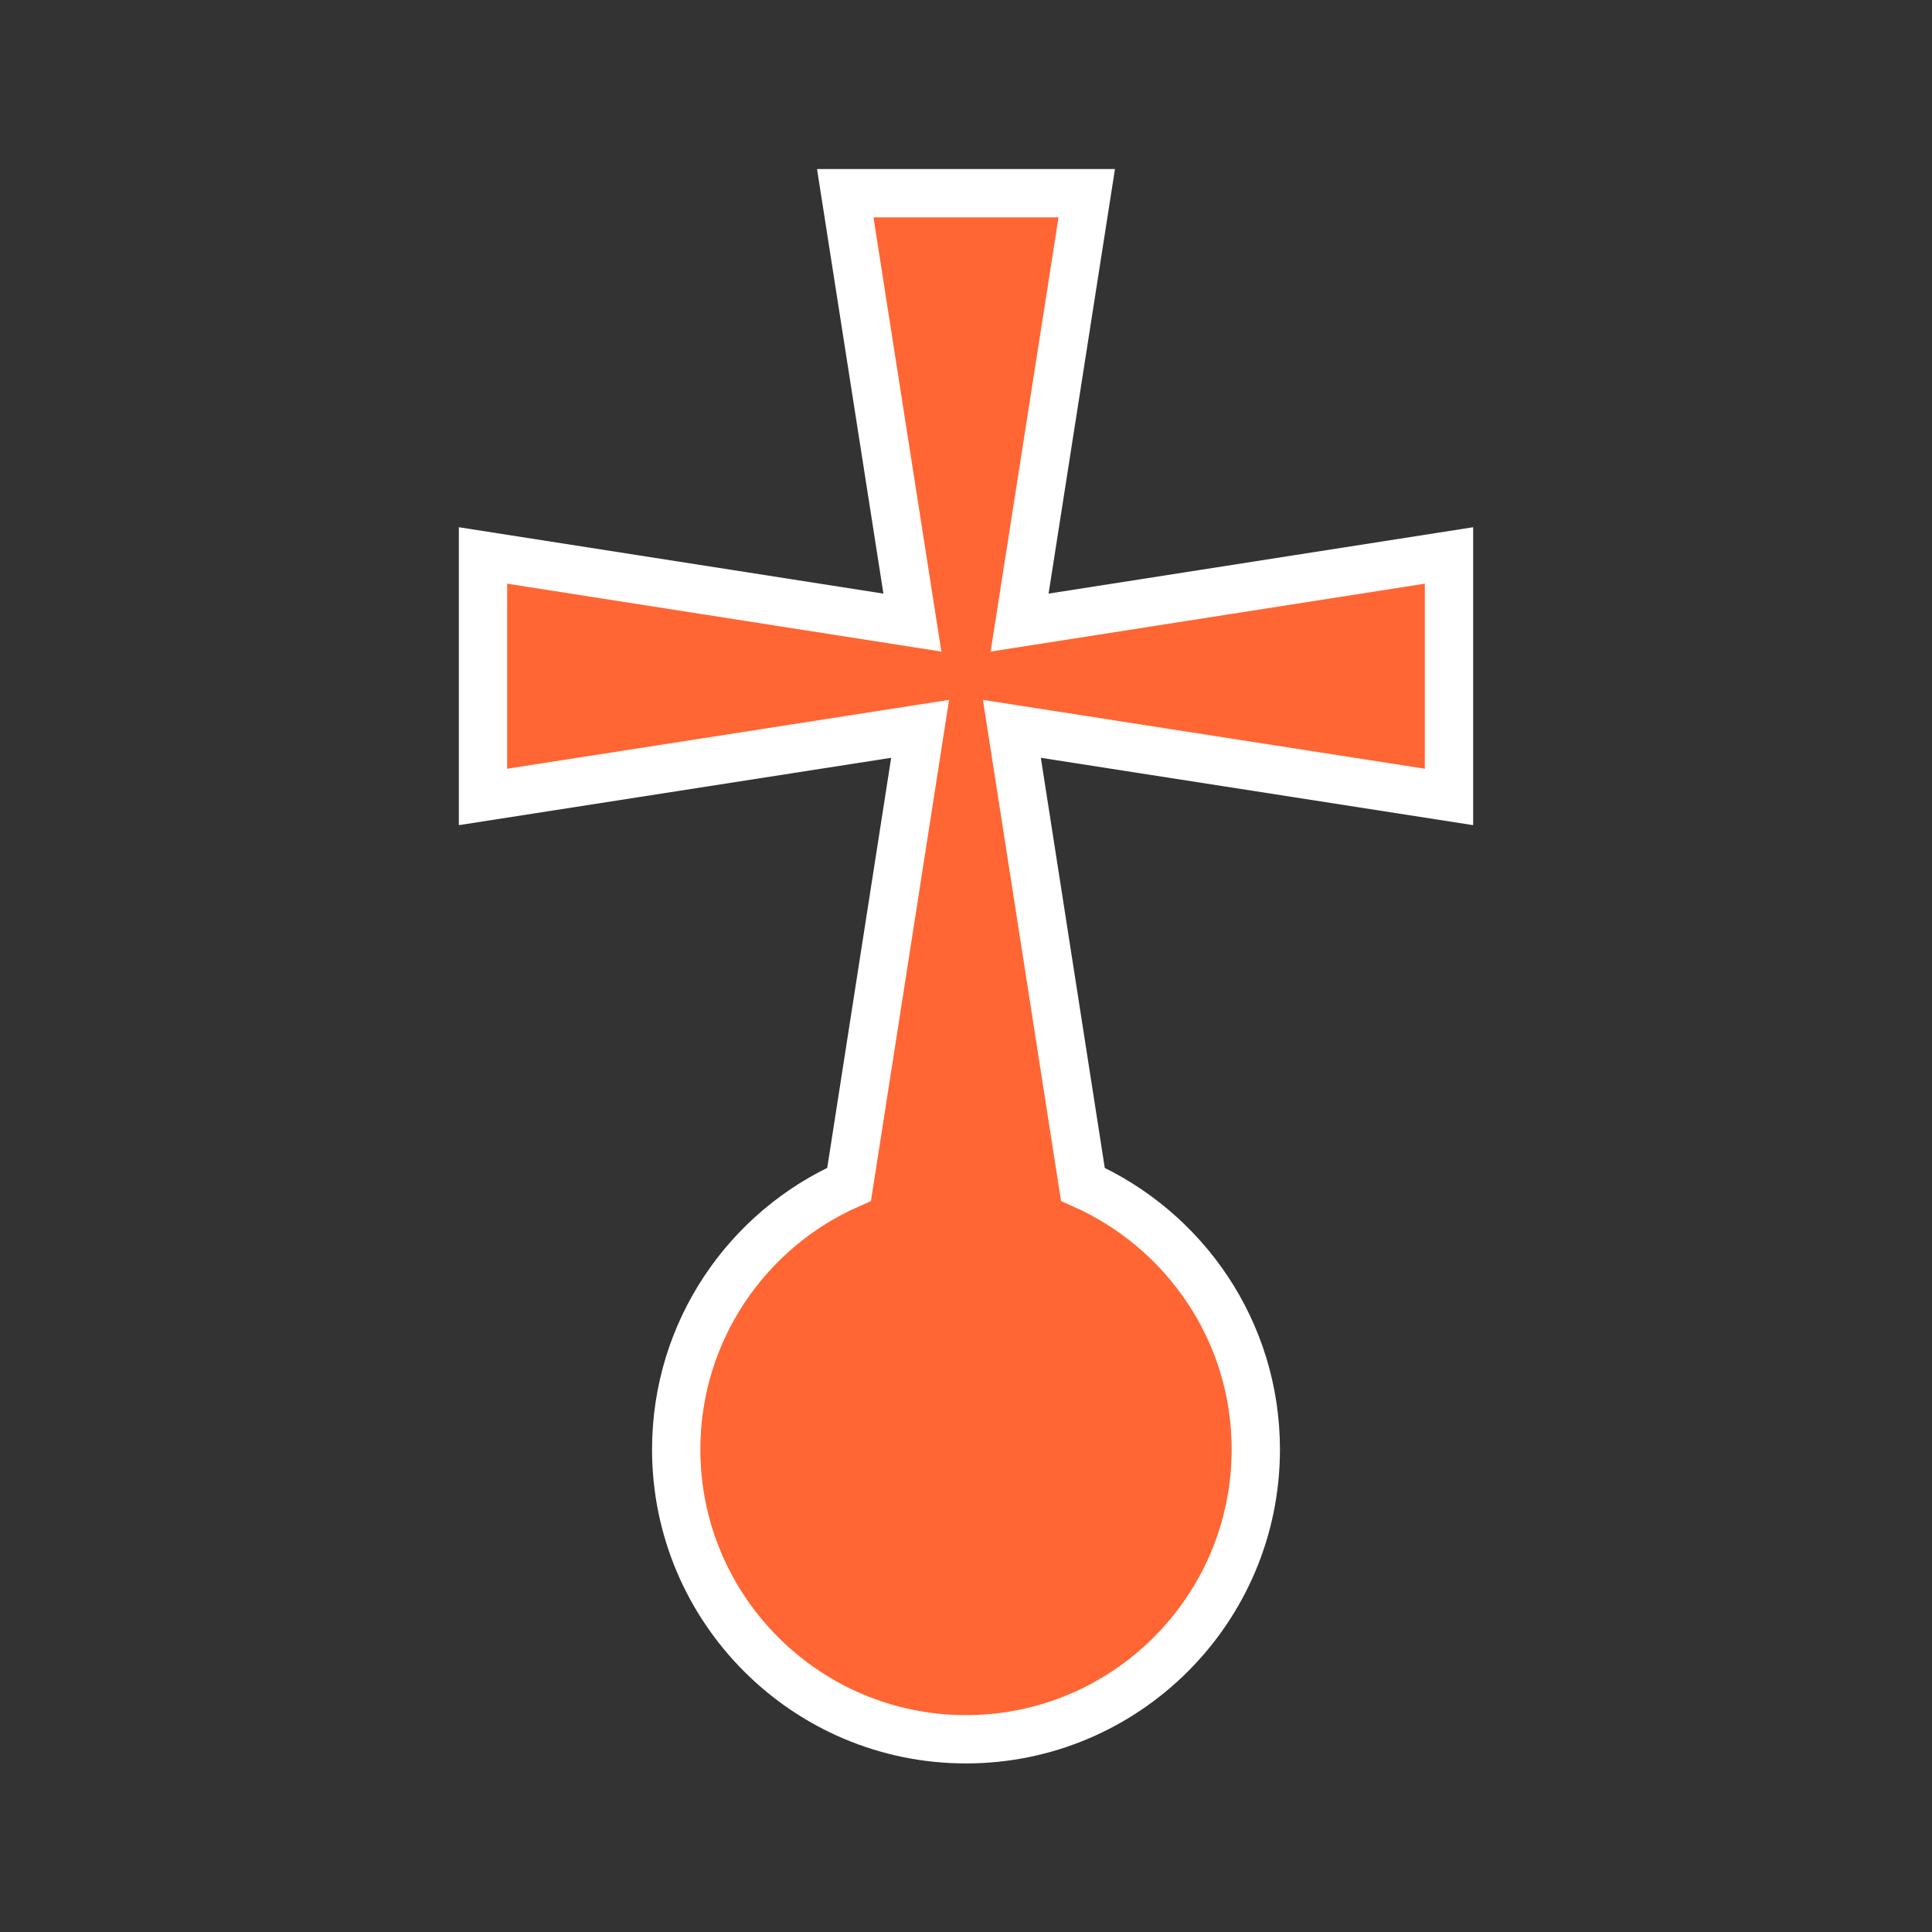
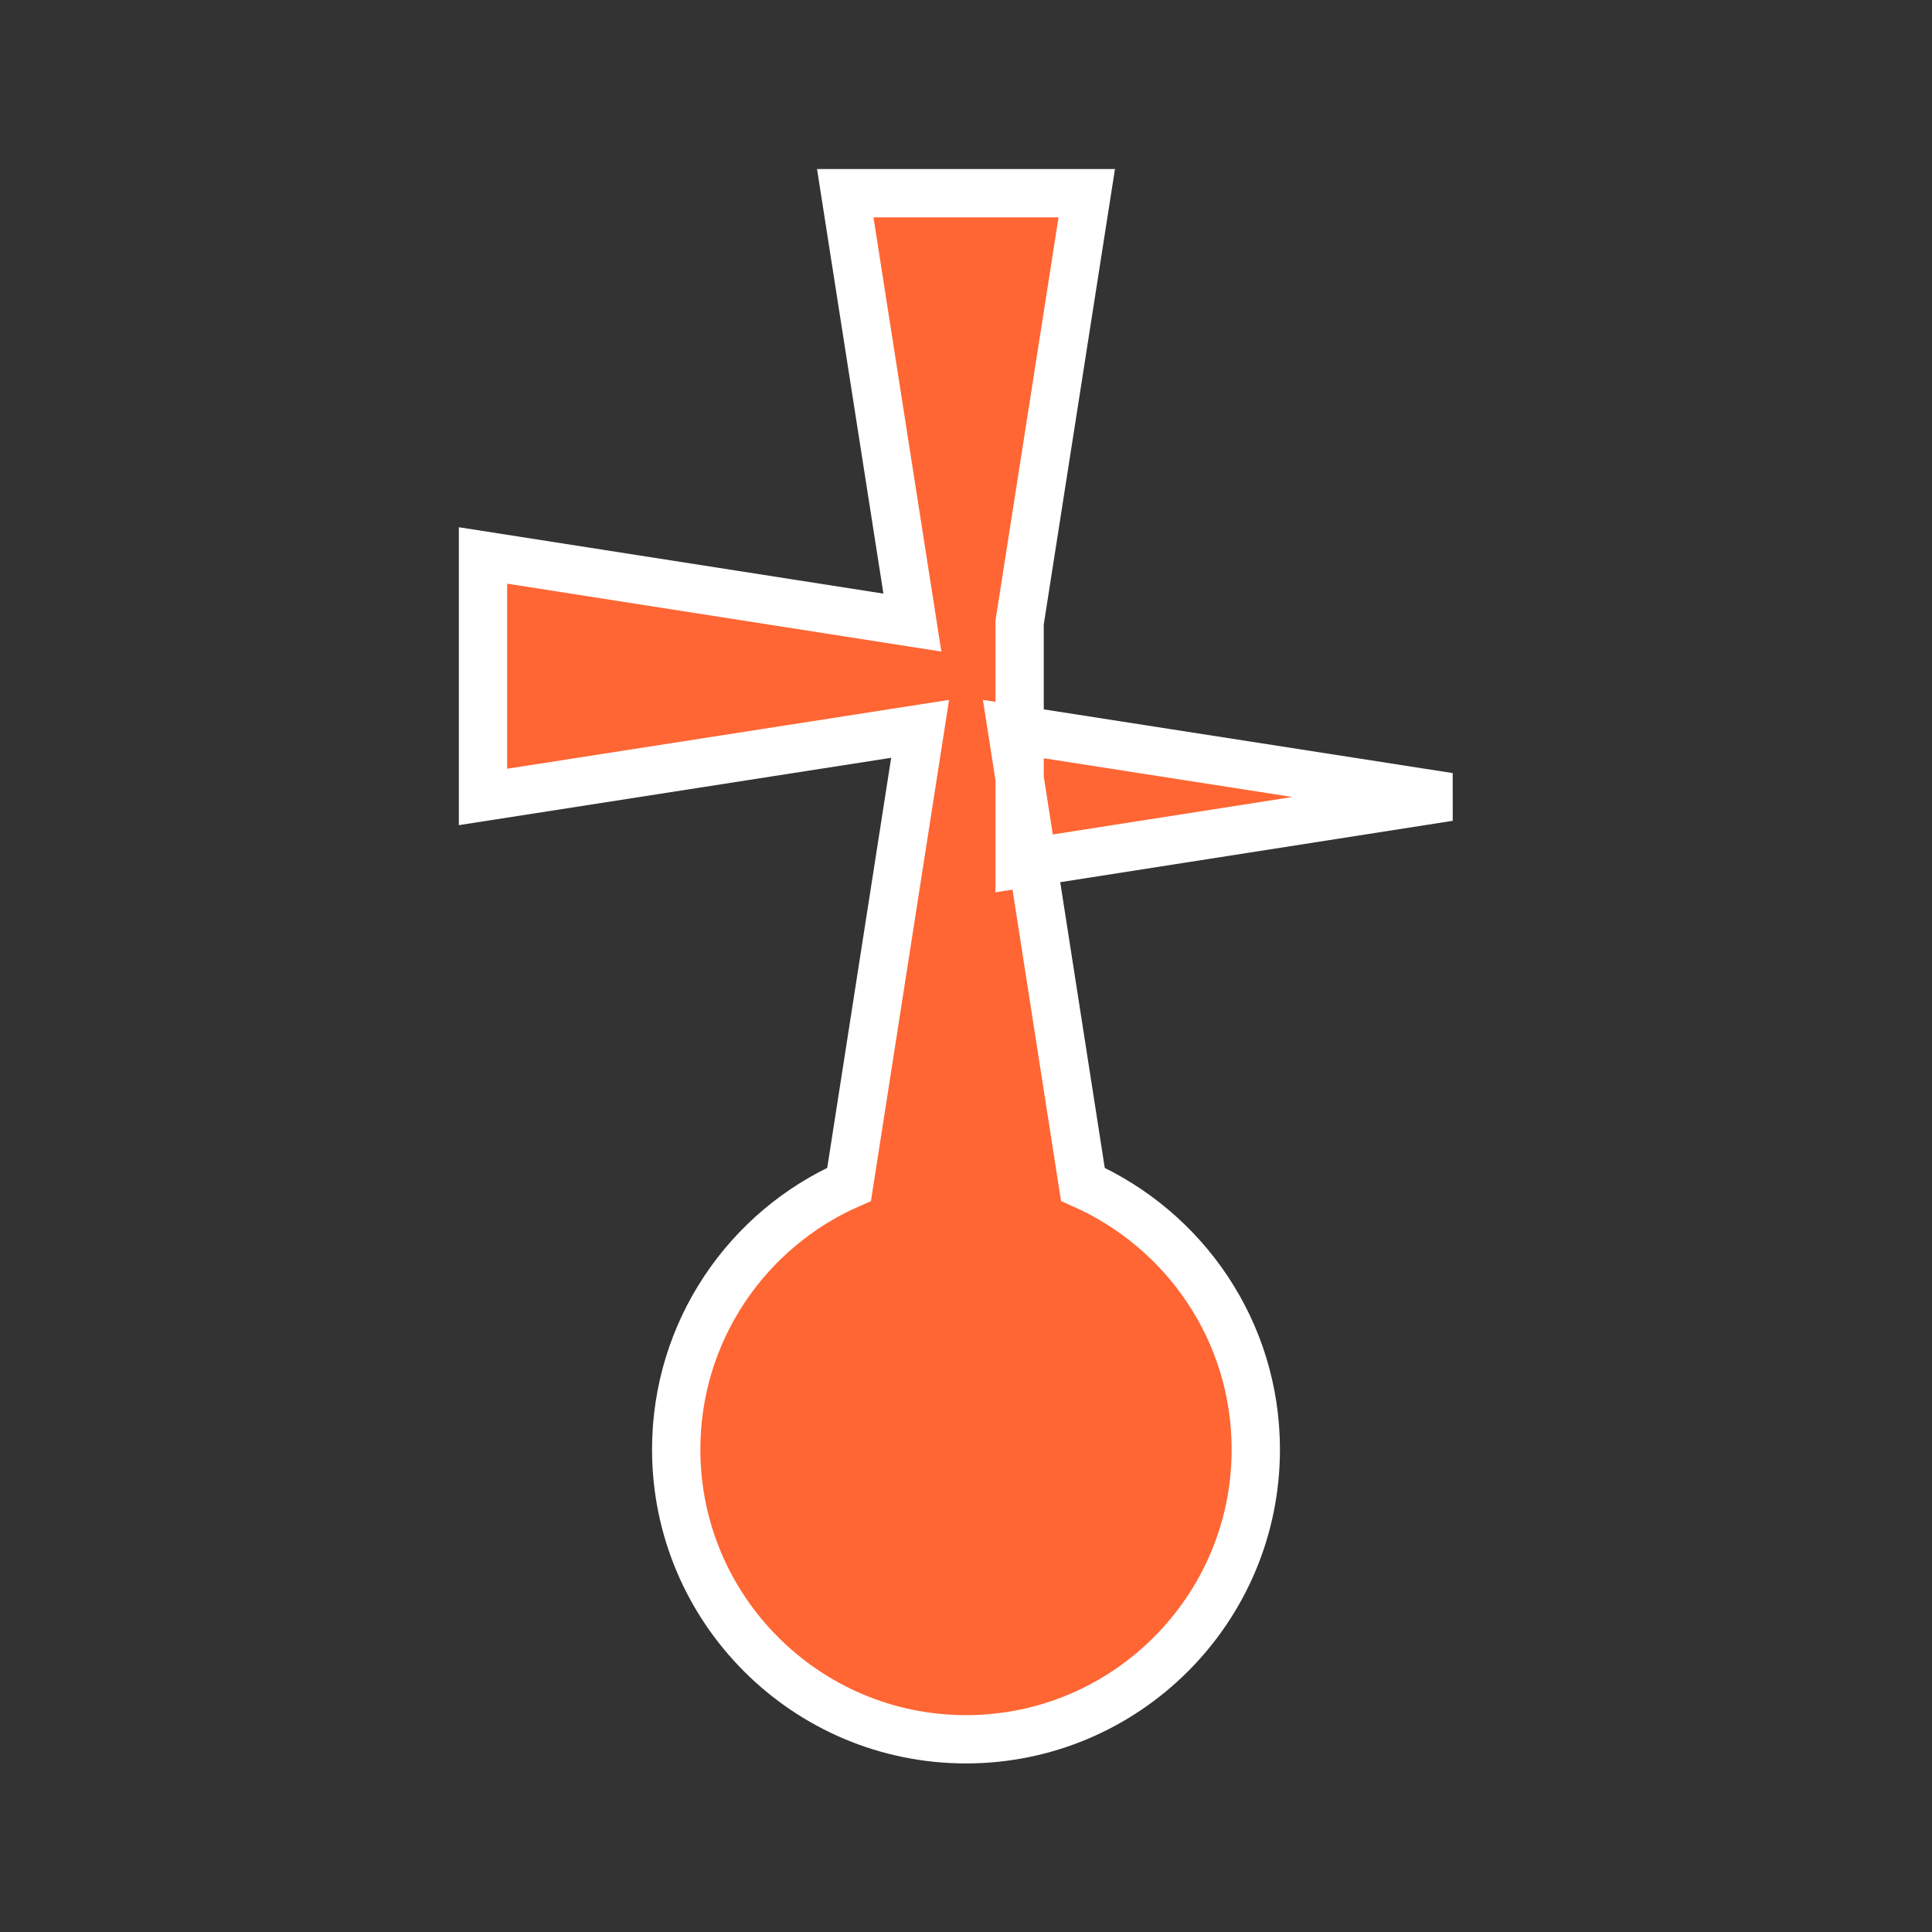
<svg xmlns="http://www.w3.org/2000/svg" id="ikony" fill="#ff6633" stroke="#ffffff" stroke-width="1" width="40" viewBox="0 0 40 40">
  <rect x="0" y="0" width="40" height="40" fill="#333333" stroke="none" />
-   <path d="m21.11,12.89l1.39-8.89h-5l1.39,8.89-8.89-1.39v5l9.05-1.41-1.47,9.43c-2.11.93-3.58,3.04-3.58,5.49,0,3.31,2.69,6,6,6s6-2.69,6-6c0-2.45-1.47-4.55-3.58-5.49l-1.47-9.43,9.05,1.41v-5l-8.89,1.39Z" />
+   <path d="m21.11,12.89l1.39-8.89h-5l1.39,8.89-8.89-1.39v5l9.05-1.41-1.47,9.43c-2.11.93-3.58,3.04-3.58,5.49,0,3.31,2.69,6,6,6s6-2.69,6-6c0-2.45-1.47-4.55-3.58-5.49l-1.47-9.43,9.05,1.41l-8.89,1.39Z" />
</svg>